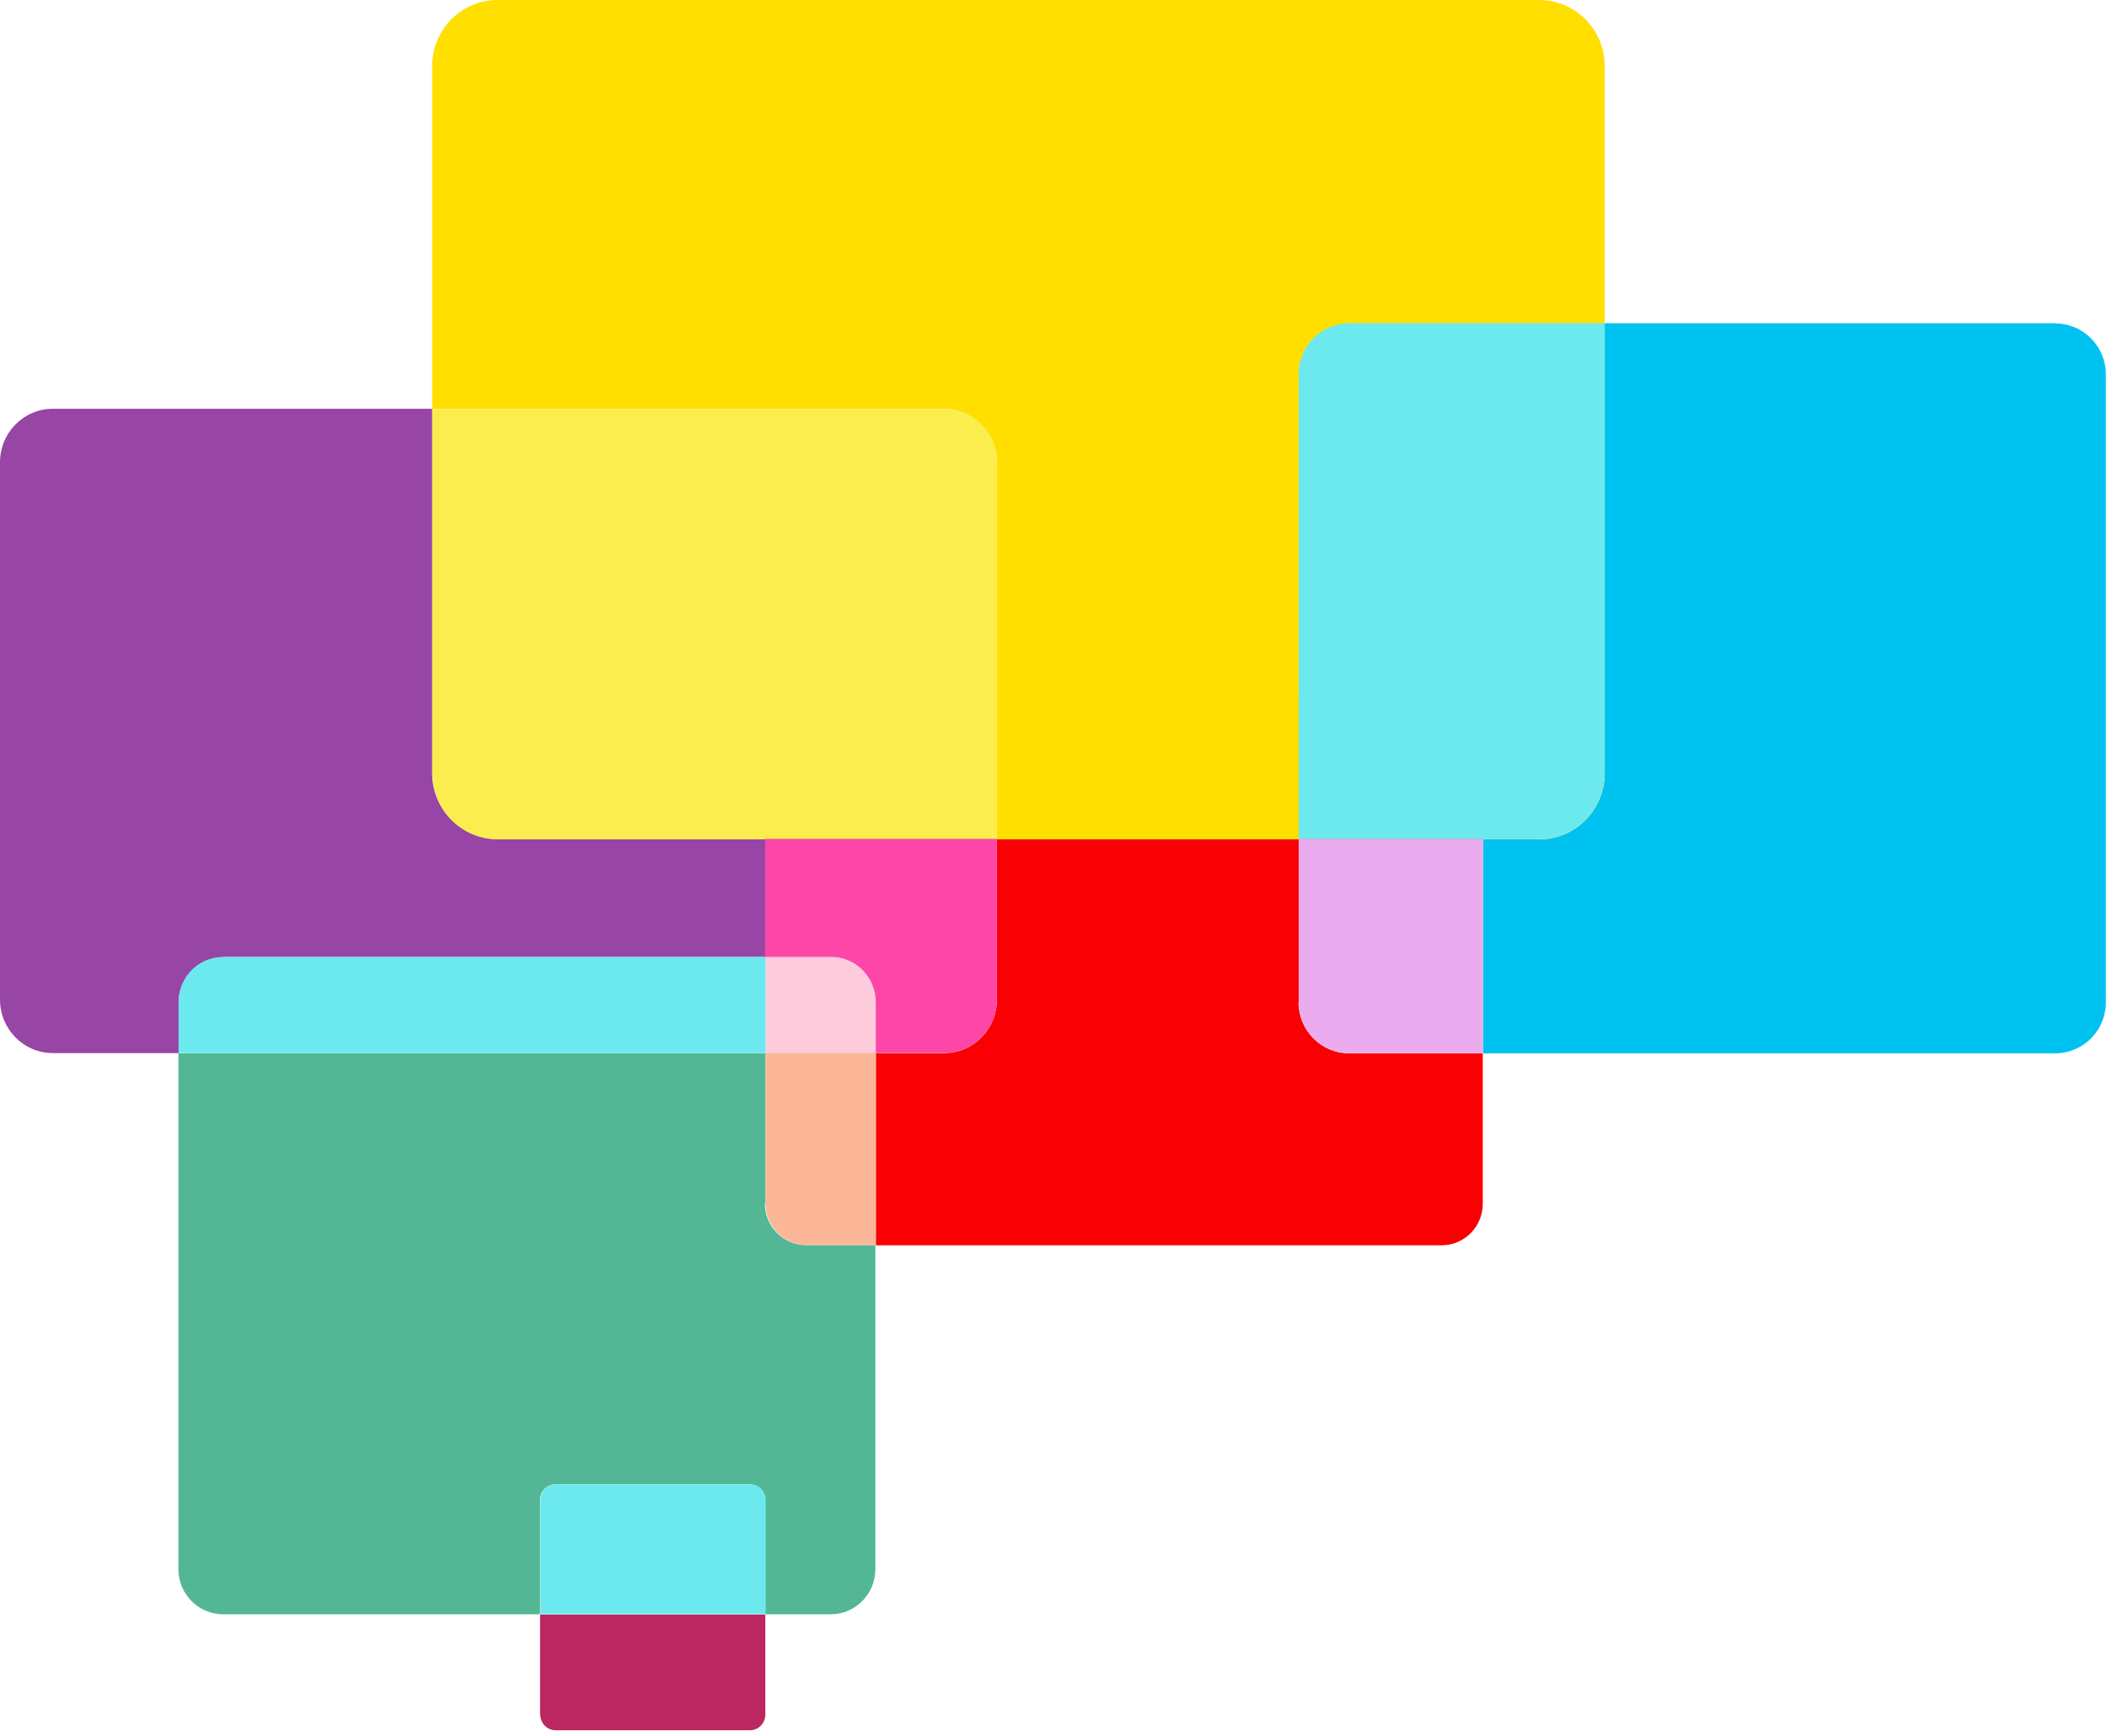
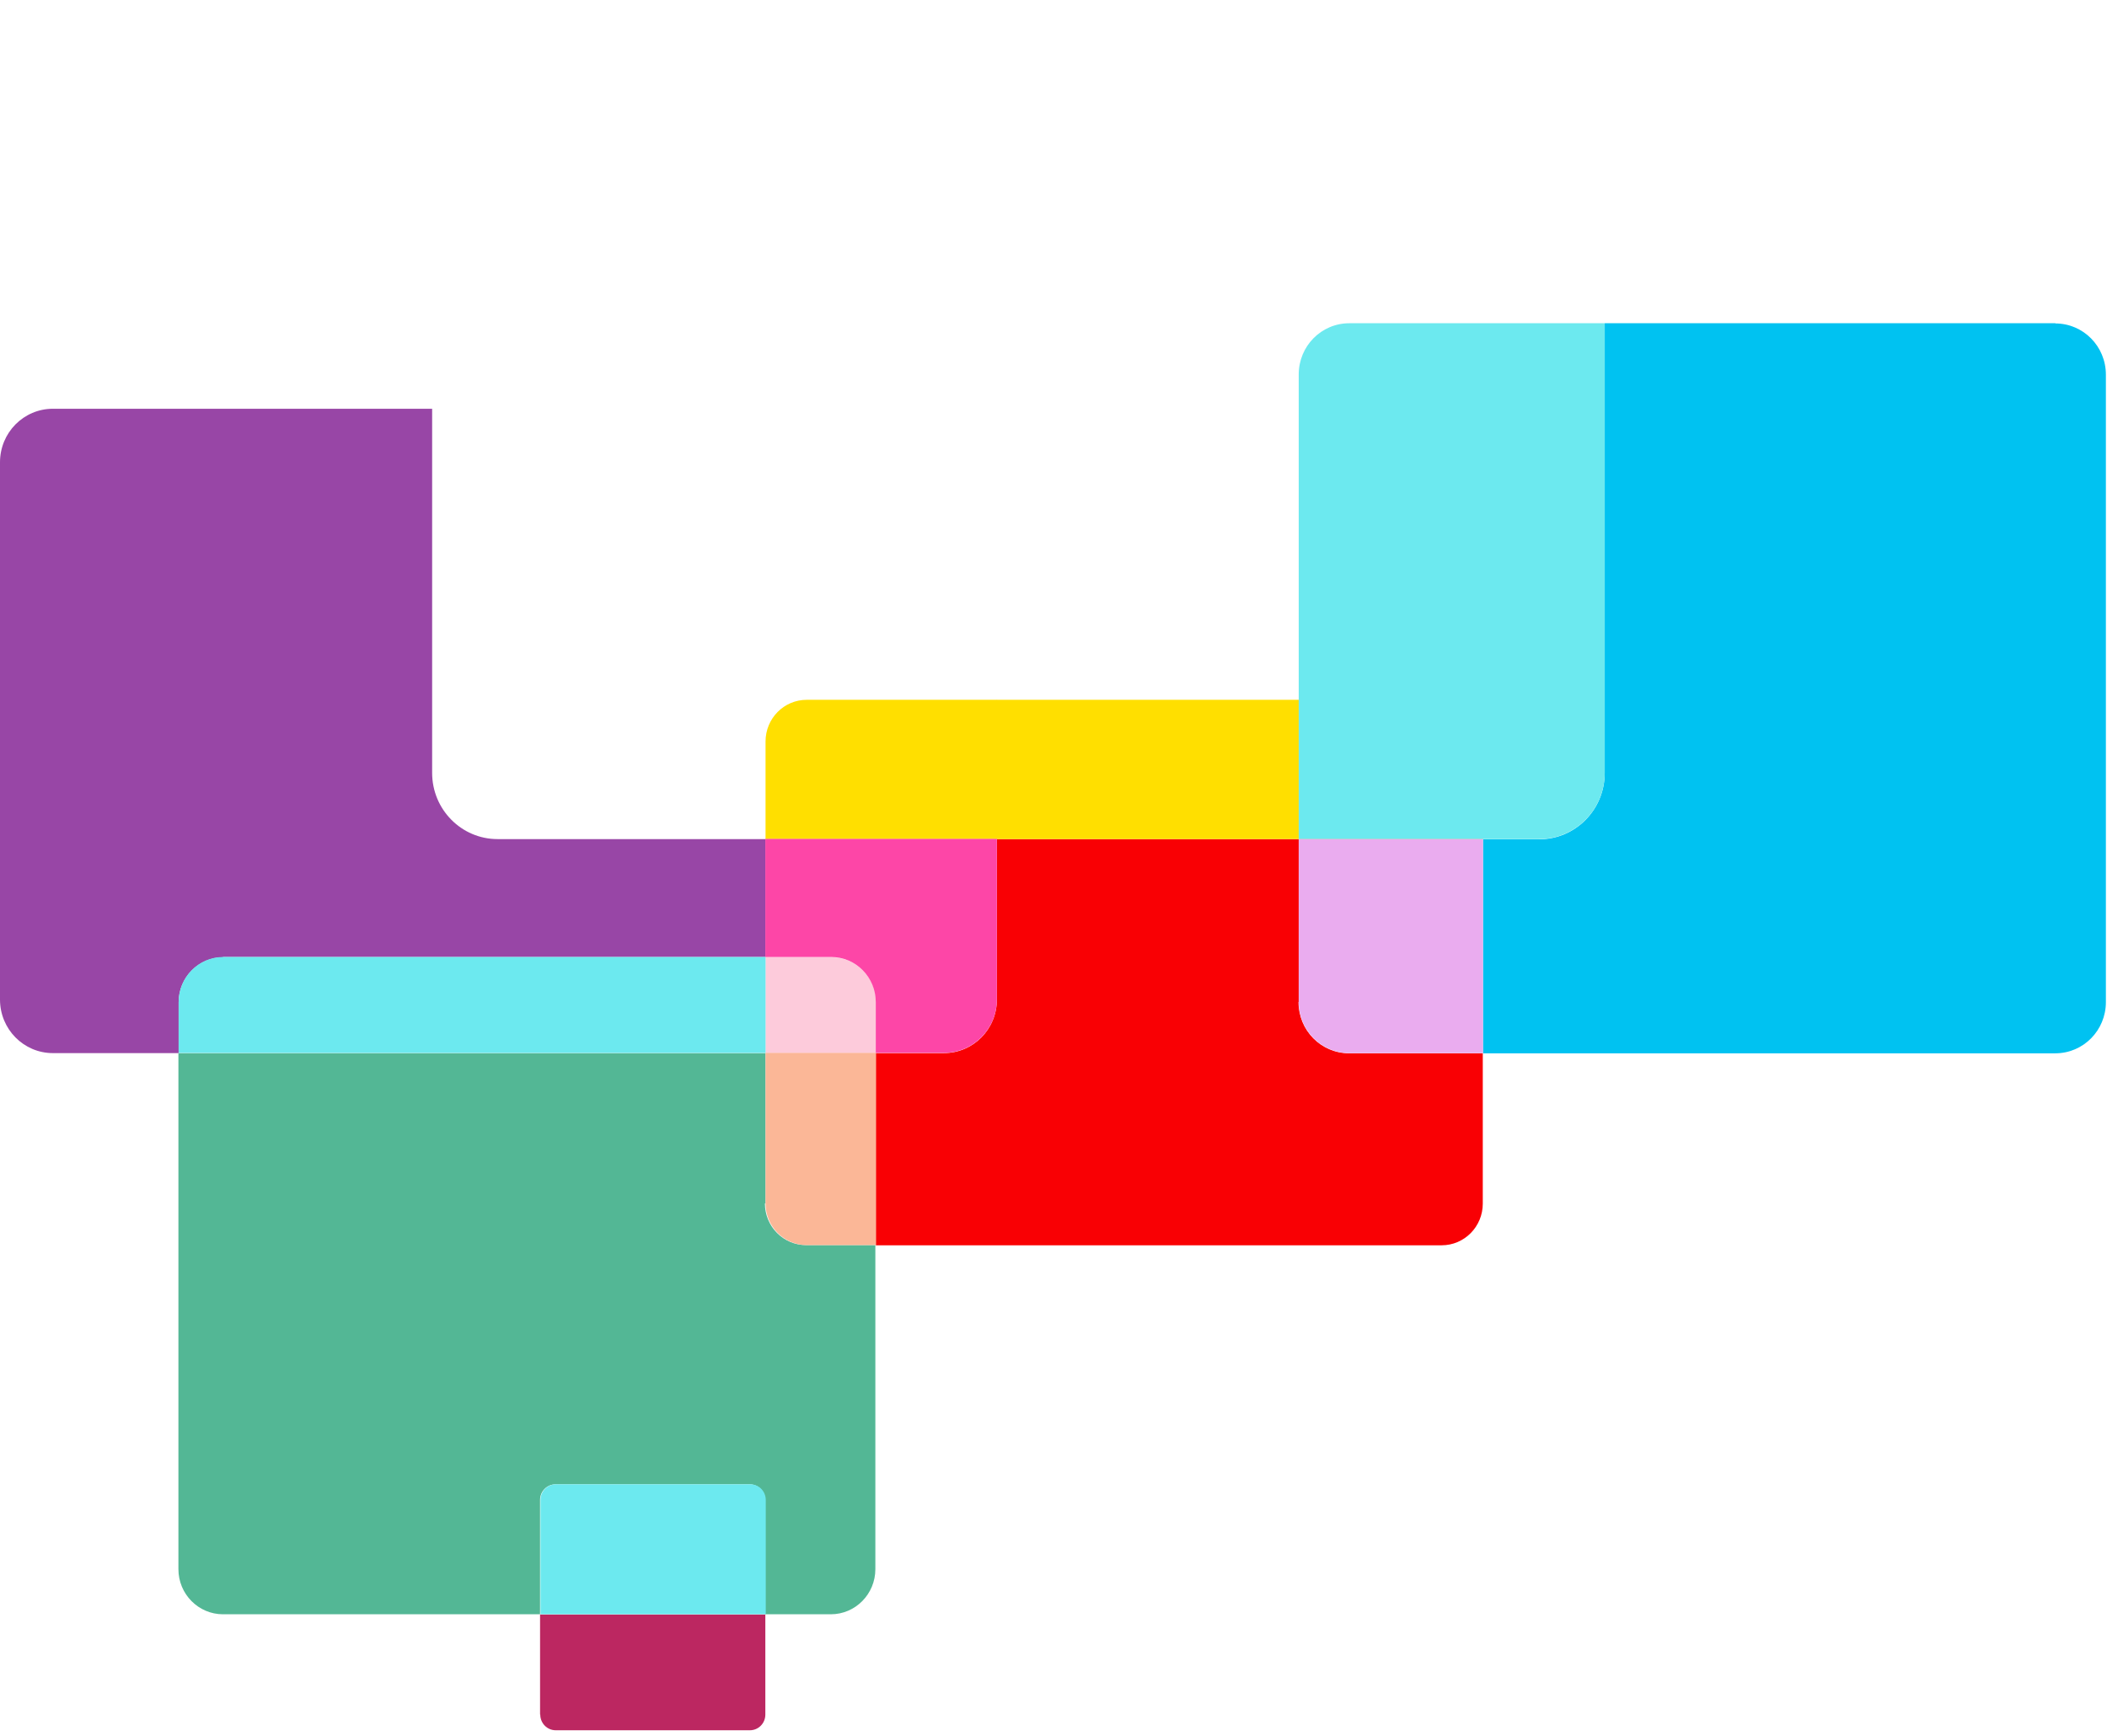
<svg xmlns="http://www.w3.org/2000/svg" width="335" height="276" viewBox="0 0 335 276" fill="none">
  <path d="M35.484 152.173H121.718V133.425H79.117C73.363 133.425 68.707 128.712 68.707 122.889V64.996H8.414C3.758 64.996 0 68.8 0 73.512V158.938C0 163.65 3.758 167.454 8.414 167.454H28.401V159.376C28.401 155.404 31.593 152.206 35.484 152.206V152.173Z" fill="#9846A6" />
  <path d="M121.718 191.353V167.455H28.367V249.516C28.367 253.487 31.56 256.685 35.451 256.685H85.867V238.509C85.867 237.129 86.965 236.018 88.328 236.018H119.19C120.554 236.018 121.651 237.129 121.651 238.509V256.685H132.093C136.018 256.685 139.177 253.454 139.177 249.516V197.984H128.169C124.544 197.984 121.618 195.022 121.618 191.353H121.718Z" fill="#53B795" />
  <path d="M85.901 272.638C85.901 274.018 86.998 275.129 88.362 275.129H119.223C120.587 275.129 121.684 274.018 121.684 272.638V256.718H85.867V272.638H85.901Z" fill="#BC2761" />
  <path d="M119.257 236.018H88.395C87.032 236.018 85.935 237.128 85.935 238.508V256.684H121.752V238.508C121.752 237.128 120.654 236.018 119.291 236.018H119.257Z" fill="#6CE9EF" />
  <path d="M206.488 159.307V133.423H158.499V158.936C158.499 163.649 154.741 167.452 150.085 167.452H139.244V198.014H229.202C232.827 198.014 235.753 195.052 235.753 191.384V167.486H214.502C210.046 167.486 206.454 163.851 206.454 159.34L206.488 159.307Z" fill="#F90004" />
  <g style="mix-blend-mode:screen">
    <path d="M206.489 111.275H158.5V133.423H206.489V111.275Z" fill="#FFDF00" />
  </g>
-   <path d="M244.732 0H79.116C73.362 0 68.707 4.712 68.707 10.535V65.029H150.085C154.74 65.029 158.498 68.832 158.498 73.545V133.458H206.487V59.576C206.487 55.066 210.079 51.431 214.535 51.431H255.141V10.535C255.141 4.712 250.485 0 244.732 0Z" fill="#FFDF00" />
  <g style="mix-blend-mode:screen">
    <path d="M128.268 111.275C124.643 111.275 121.717 114.237 121.717 117.906V133.423H158.532V111.275H128.302H128.268Z" fill="#FFDF00" />
  </g>
-   <path d="M150.118 65.028H68.74V122.922C68.74 128.745 73.396 133.457 79.149 133.457H158.532V73.544C158.532 68.832 154.774 65.028 150.118 65.028Z" fill="#FCED4F" />
  <path d="M132.159 152.172H121.717V167.453H139.276V159.375C139.276 155.403 136.084 152.206 132.193 152.206L132.159 152.172Z" fill="#FDCBDB" />
  <path d="M326.808 51.398H255.141V122.923C255.141 128.746 250.485 133.458 244.732 133.458H235.786V167.487H326.775C331.231 167.487 334.823 163.852 334.823 159.342V59.577C334.823 55.066 331.231 51.431 326.775 51.431L326.808 51.398Z" fill="#00C2F1" />
  <g style="mix-blend-mode:screen">
-     <path d="M206.488 59.543V111.277H229.235C232.86 111.277 235.787 114.239 235.787 117.907V133.424H244.733C250.486 133.424 255.142 128.712 255.142 122.889V51.398H214.536C210.08 51.398 206.488 55.033 206.488 59.543Z" fill="#FFDF00" />
-   </g>
+     </g>
  <g style="mix-blend-mode:screen">
    <path d="M229.235 111.275H206.488V133.423H235.787V117.906C235.787 114.237 232.86 111.275 229.235 111.275Z" fill="#FFDF00" />
  </g>
  <g style="mix-blend-mode:screen">
-     <path d="M229.235 111.275H206.488V133.423H235.787V117.906C235.787 114.237 232.86 111.275 229.235 111.275Z" fill="#F90004" />
-   </g>
+     </g>
  <path d="M214.536 51.398C210.08 51.398 206.488 55.033 206.488 59.543V133.424H244.733C250.486 133.424 255.142 128.712 255.142 122.889V51.398H214.536Z" fill="#6CE9EF" />
  <path d="M206.488 133.423V159.307C206.488 163.817 210.08 167.452 214.536 167.452H235.787V133.423H206.488Z" fill="#EAACEF" />
-   <path d="M121.717 167.453V191.35C121.717 195.019 124.643 197.981 128.268 197.981H139.276V167.419H121.717V167.453Z" fill="#FBB797" />
+   <path d="M121.717 167.453V191.35C121.717 195.019 124.643 197.981 128.268 197.981H139.276V167.419H121.717V167.453" fill="#FBB797" />
  <path d="M121.718 152.17H35.484C31.56 152.17 28.401 155.402 28.401 159.34V167.418H121.718V152.137V152.17Z" fill="#6CE9EF" />
  <path d="M121.718 152.172H132.16C136.085 152.172 139.244 155.404 139.244 159.342V167.42H150.085C154.741 167.42 158.499 163.616 158.499 158.904V133.391H121.685V152.139L121.718 152.172Z" fill="#FD46A7" />
</svg>